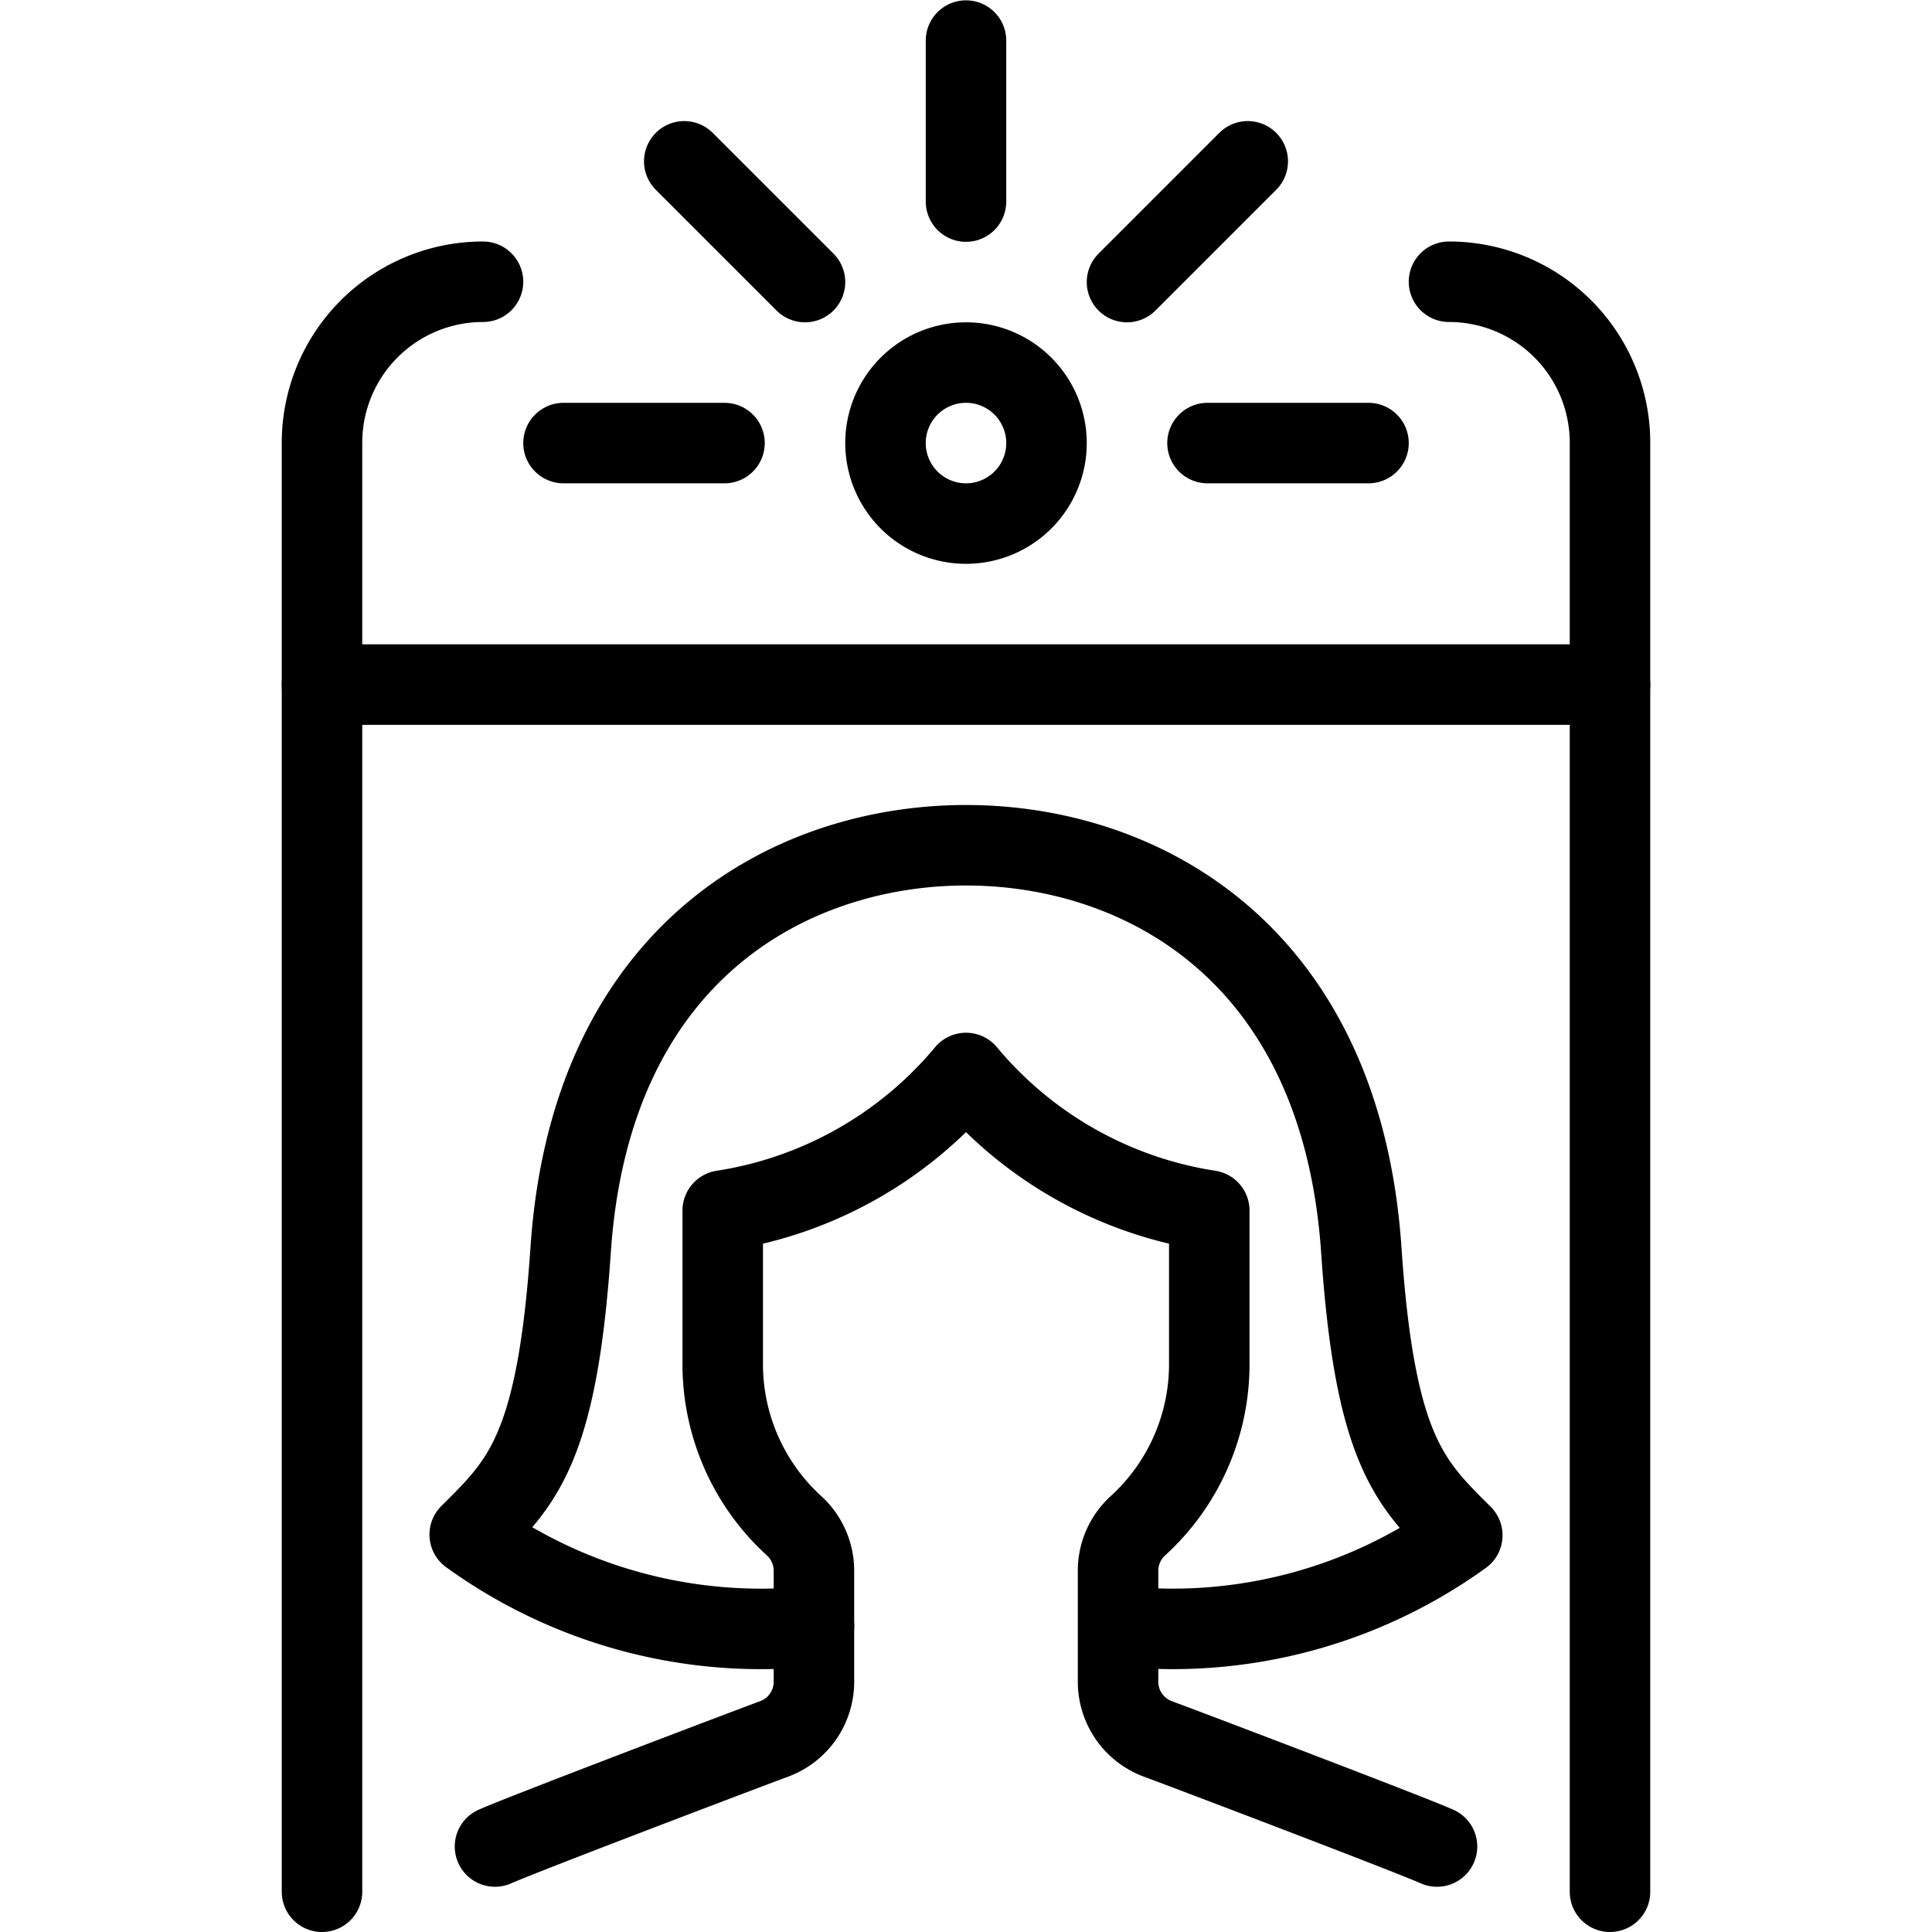
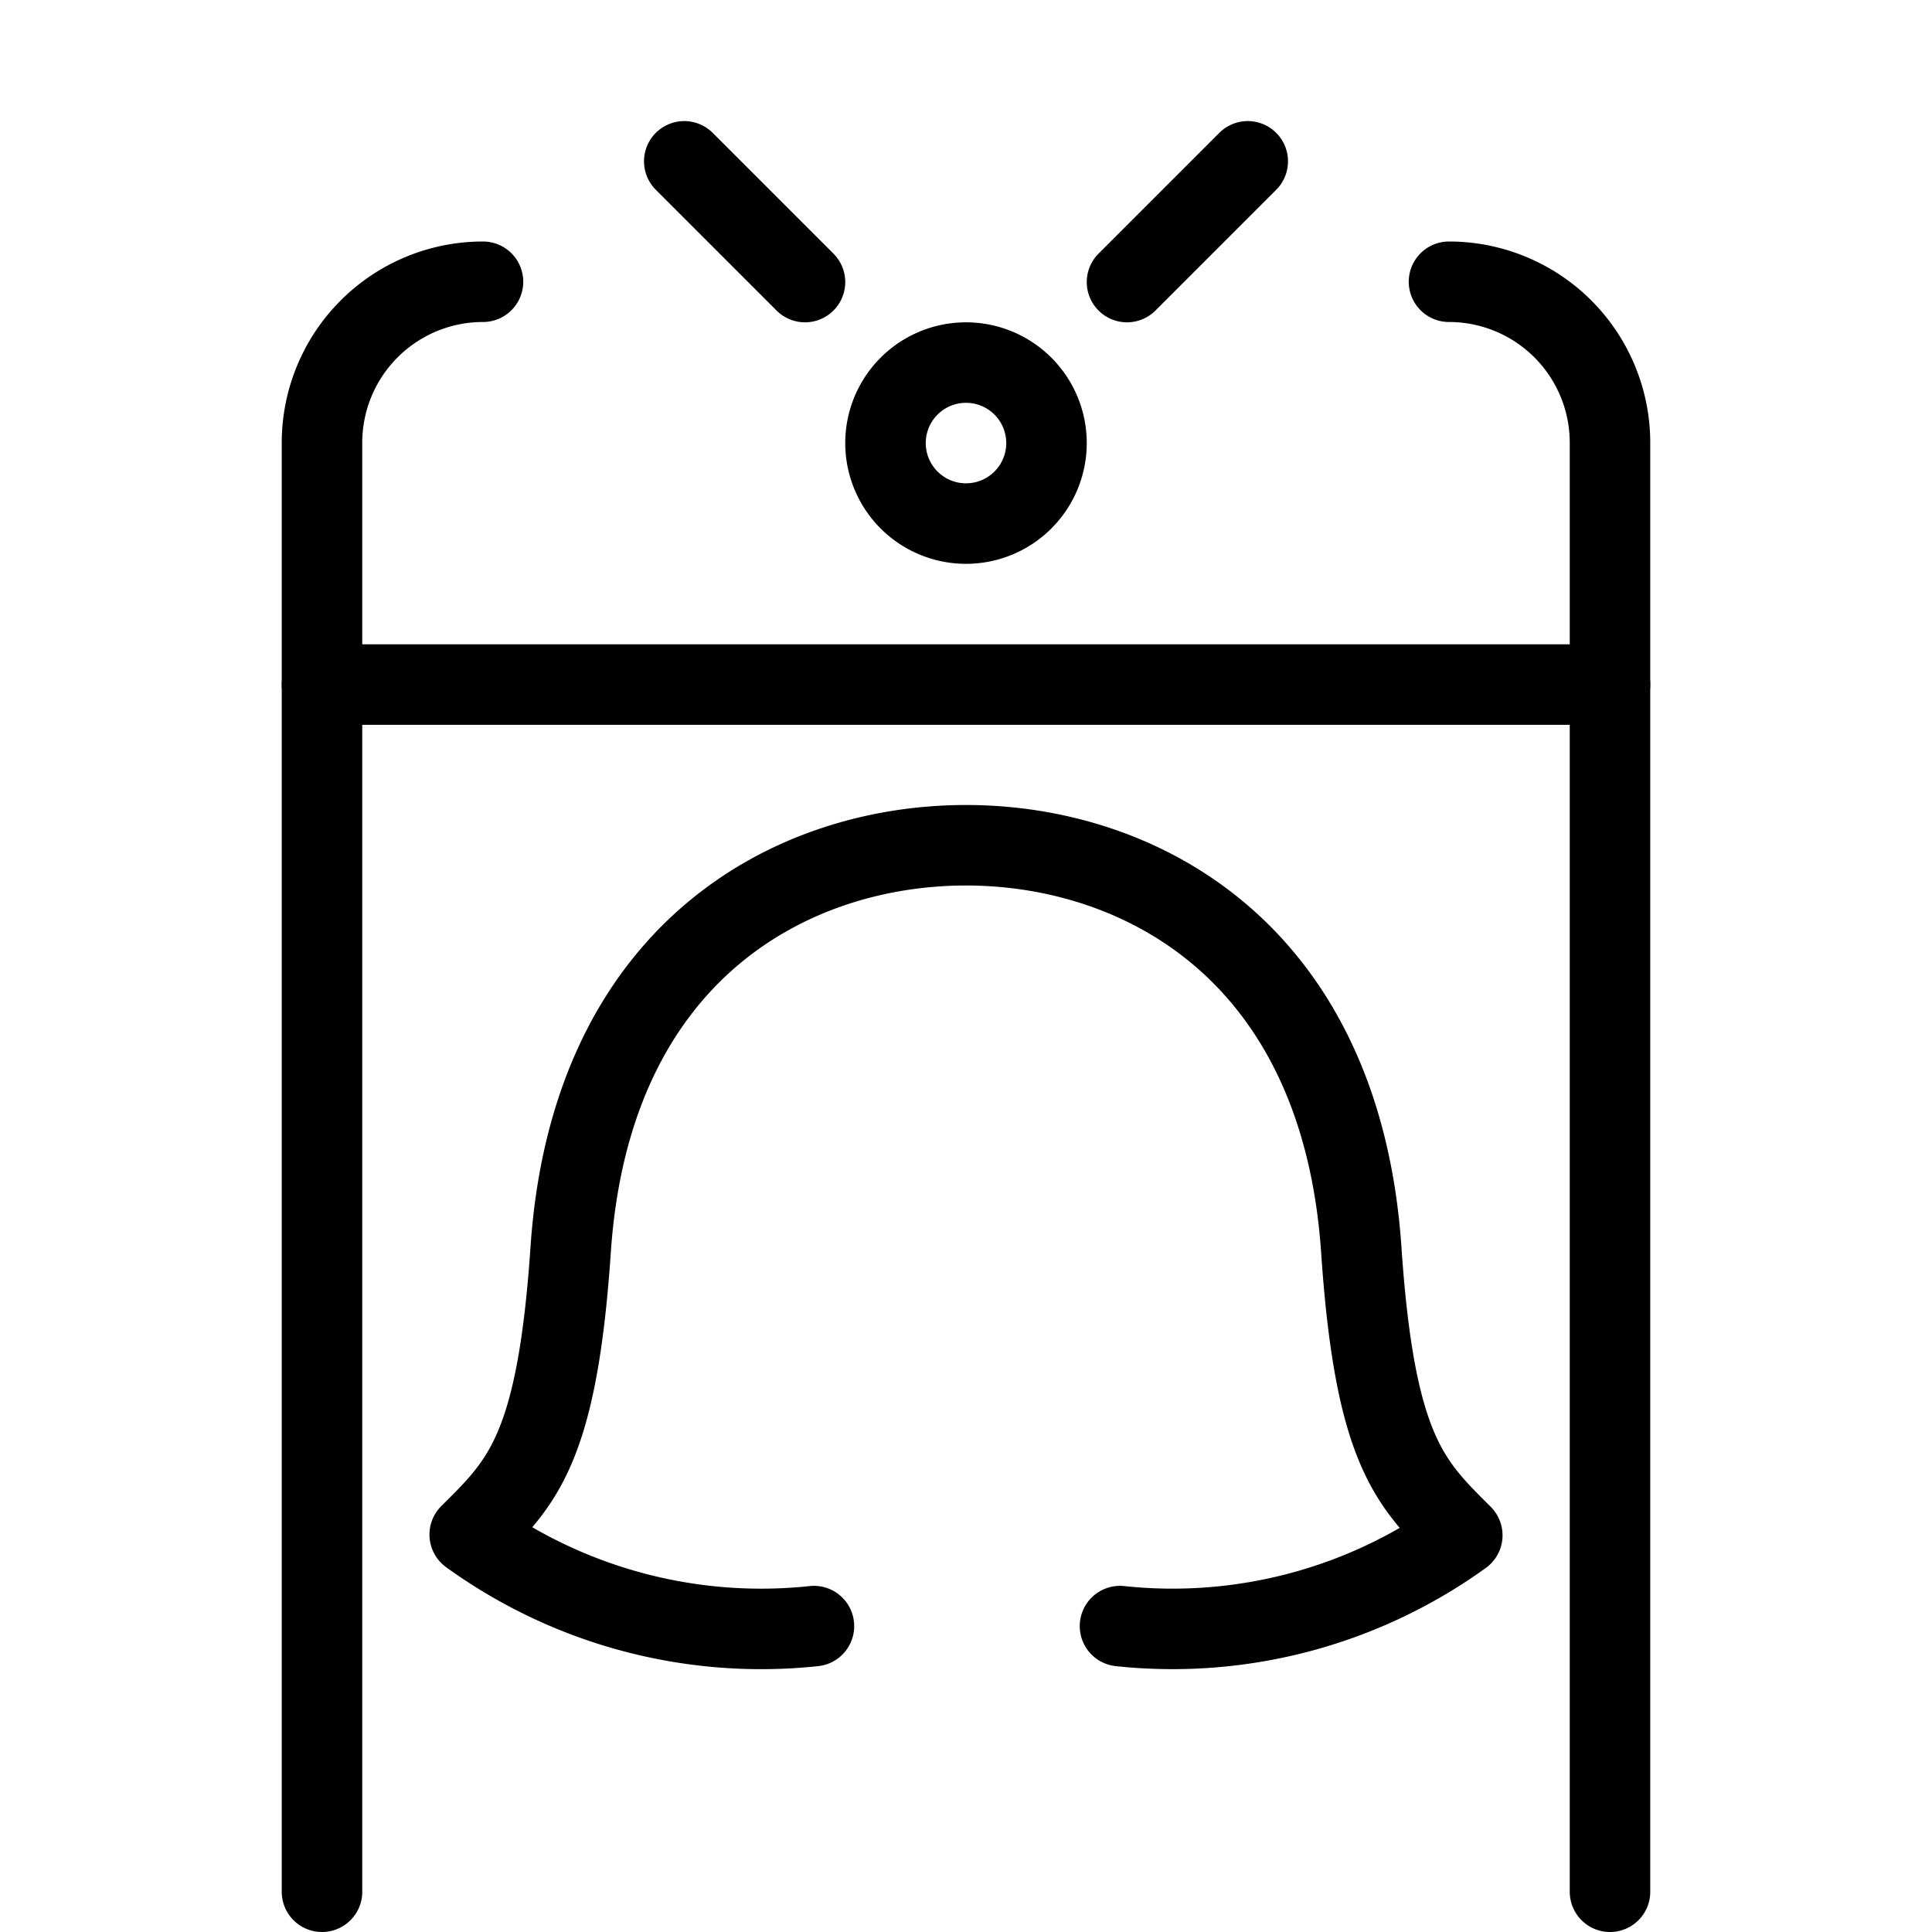
<svg xmlns="http://www.w3.org/2000/svg" viewBox="0 0 24 24">
  <g transform="matrix(1,0,0,1,0,0)">
    <path d="M13.913,20.2a6.153,6.153,0,0,0,4.252-1.128c-.643-.642-1.085-1.046-1.254-3.539C16.659,11.812,14.153,10.5,12,10.5s-4.659,1.308-4.911,5.024c-.169,2.493-.611,2.9-1.254,3.539A6.177,6.177,0,0,0,10.111,20.2" fill="none" stroke="#000000" stroke-linecap="round" stroke-linejoin="round" />
-     <path d="M17.851,22.938c-.351-.156-3.068-1.189-3.469-1.337a.757.757,0,0,1-.493-.709v-1.38a.756.756,0,0,1,.245-.557,2.716,2.716,0,0,0,.888-2.028V15.038A4.908,4.908,0,0,1,12,13.329a4.908,4.908,0,0,1-3.022,1.709v1.889a2.716,2.716,0,0,0,.888,2.028.758.758,0,0,1,.245.558v1.379a.757.757,0,0,1-.493.709c-.4.148-3.119,1.181-3.469,1.337" fill="none" stroke="#000000" stroke-linecap="round" stroke-linejoin="round" />
    <path d="M4,23.5V5.5a2,2,0,0,1,2-2" fill="none" stroke="#000000" stroke-linecap="round" stroke-linejoin="round" />
    <path d="M18,3.5a2,2,0,0,1,2,2V23.5" fill="none" stroke="#000000" stroke-linecap="round" stroke-linejoin="round" />
    <path d="M20 8.504L4 8.504" fill="none" stroke="#000000" stroke-linecap="round" stroke-linejoin="round" />
    <path d="M11.000 5.504 A1.000 1.000 0 1 0 13.000 5.504 A1.000 1.000 0 1 0 11.000 5.504 Z" fill="none" stroke="#000000" stroke-linecap="round" stroke-linejoin="round" />
-     <path d="M12 2.504L12 0.504" fill="none" stroke="#000000" stroke-linecap="round" stroke-linejoin="round" />
    <path d="M10 3.504L8.5 2.004" fill="none" stroke="#000000" stroke-linecap="round" stroke-linejoin="round" />
    <path d="M14 3.504L15.5 2.004" fill="none" stroke="#000000" stroke-linecap="round" stroke-linejoin="round" />
-     <path d="M15 5.504L17 5.504" fill="none" stroke="#000000" stroke-linecap="round" stroke-linejoin="round" />
-     <path d="M7 5.504L9 5.504" fill="none" stroke="#000000" stroke-linecap="round" stroke-linejoin="round" />
  </g>
</svg>